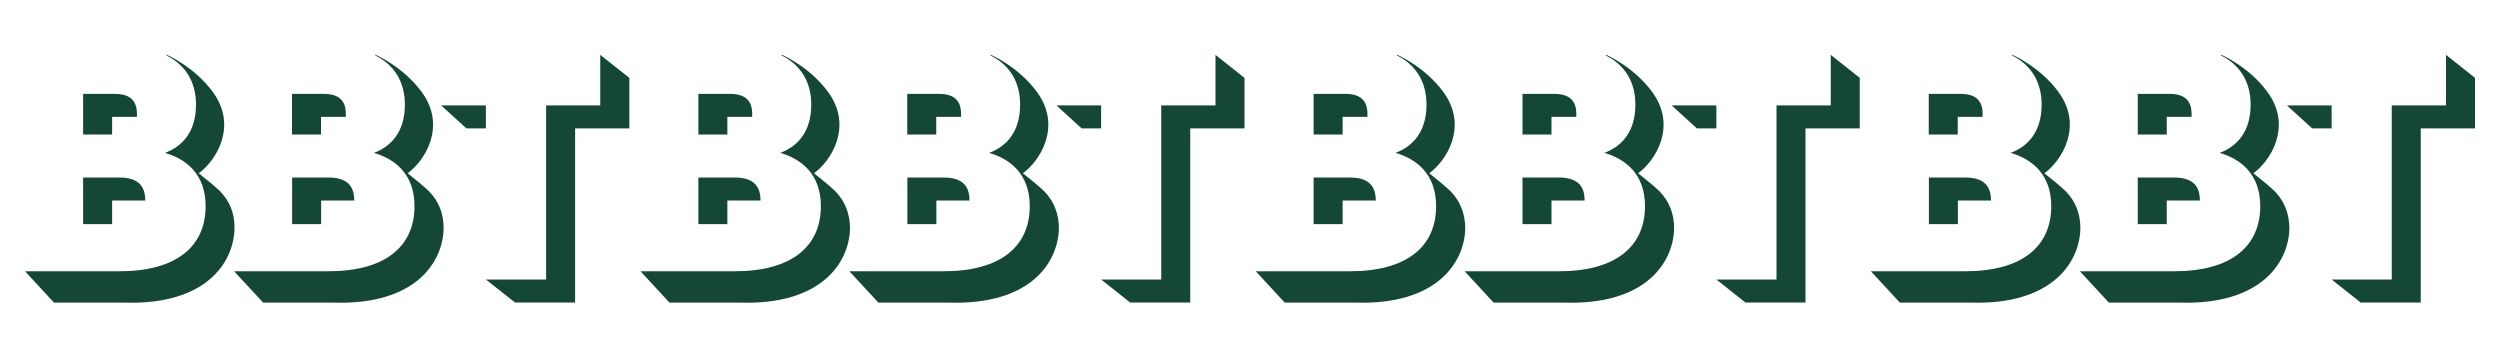
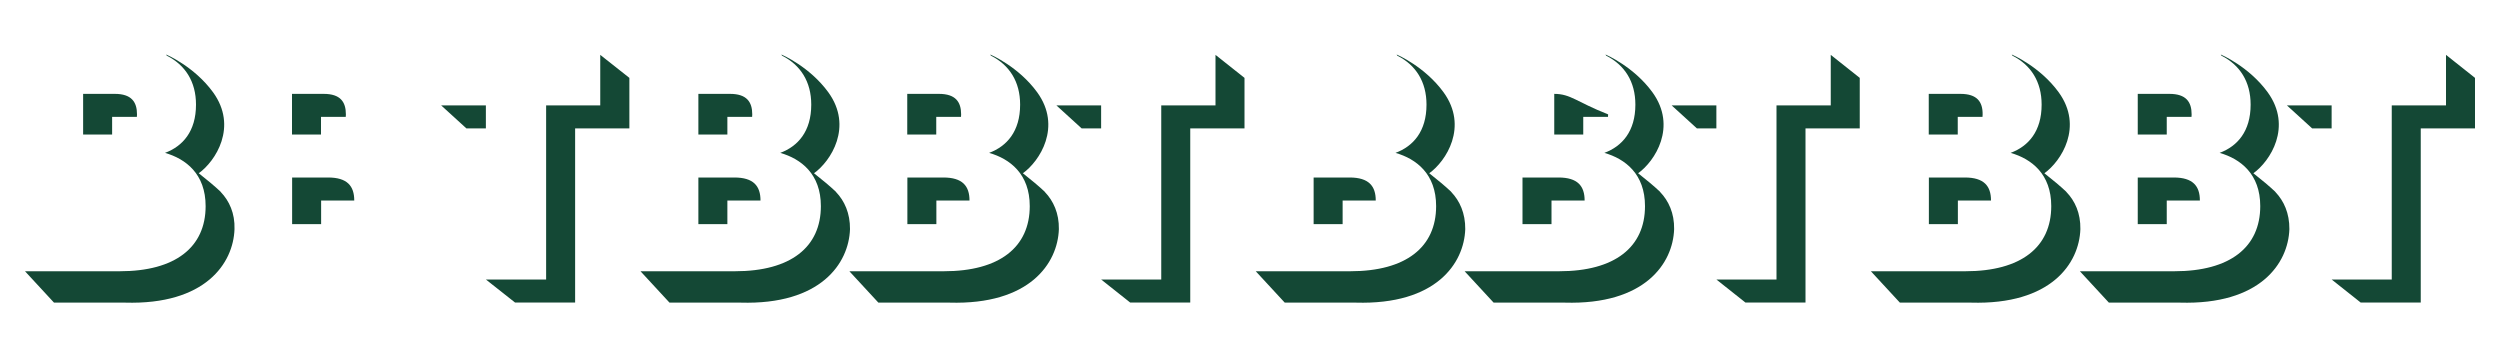
<svg xmlns="http://www.w3.org/2000/svg" version="1.1" id="Calque_1" x="0px" y="0px" viewBox="0 0 2000 286" style="enable-background:new 0 0 2000 286;" xml:space="preserve">
  <style type="text/css"> .st0{fill:#144835;} </style>
  <g>
    <g>
-       <path class="st0" d="M89.7,160.4h26.5c0-11.6-5.6-18.4-20.9-18.4H66.5v37.3h23.2V160.4z" />
      <path class="st0" d="M91.9,75.1H66.5v32.5h23.2V93.5h19.8c0-0.6,0.1-1.3,0.1-2C109.6,81.5,105.1,75.1,91.9,75.1z" />
      <path class="st0" d="M256.9,160.4h26.5c0-11.6-5.6-18.4-20.9-18.4h-28.8v37.3h23.2V160.4z" />
      <path class="st0" d="M259,75.1h-25.4v32.5h23.2V93.5h19.8c0-0.6,0.1-1.3,0.1-2C276.7,81.5,272.3,75.1,259,75.1z" />
      <g>
        <path class="st0" d="M176.6,153.6c-0.1-0.1-0.1-0.2-0.2-0.3c-4.2-4-10.9-9.6-17.4-14.7c13.4-9.6,31.4-37.2,11.5-64.7 c-15-20.7-37.6-30.3-37.6-30.3l0.5,0.9c14.8,7.5,23.4,20.8,23.4,39.2c0,21.4-10.6,33.3-24.8,38.6c16.7,4.8,32.5,16.9,32.5,42.6 c0,32.8-24.1,52.1-68.7,52.1H20l23.2,25.1H100c64.3,1.9,86.7-31.5,87.6-58.8C188,170.6,183.4,160.7,176.6,153.6z" />
-         <path class="st0" d="M343.7,153.6c-0.1-0.1-0.1-0.2-0.2-0.3c-4.2-4-10.9-9.6-17.4-14.7c13.4-9.6,31.4-37.2,11.5-64.7 c-15-20.7-37.6-30.3-37.6-30.3l0.5,0.9c14.8,7.5,23.4,20.8,23.4,39.2c0,21.4-10.6,33.3-24.8,38.6c16.7,4.8,32.5,16.9,32.5,42.6 c0,32.8-24.1,52.1-68.7,52.1h-75.6l23.2,25.1h56.8c64.3,1.9,86.7-31.5,87.6-58.8C355.1,170.6,350.6,160.7,343.7,153.6z" />
        <g>
          <polygon class="st0" points="480.2,43.9 480.2,43.9 480.2,84.3 436.9,84.3 436.9,223.6 388.7,223.6 412,242 460.1,242 460.1,102.7 503.5,102.7 503.5,62.3 " />
          <polygon class="st0" points="388.7,84.3 352.9,84.3 373.1,102.7 388.7,102.7 " />
        </g>
      </g>
    </g>
    <g>
      <path class="st0" d="M581.9,160.4h26.5c0-11.6-5.6-18.4-20.9-18.4h-28.8v37.3h23.2V160.4z" />
      <path class="st0" d="M584.1,75.1h-25.4v32.5h23.2V93.5h19.8c0-0.6,0.1-1.3,0.1-2C601.8,81.5,597.3,75.1,584.1,75.1z" />
      <path class="st0" d="M749.1,160.4h26.5c0-11.6-5.6-18.4-20.9-18.4h-28.8v37.3h23.2V160.4z" />
      <path class="st0" d="M751.2,75.1h-25.4v32.5h23.2V93.5h19.8c0-0.6,0.1-1.3,0.1-2C768.9,81.5,764.4,75.1,751.2,75.1z" />
      <g>
        <path class="st0" d="M668.8,153.6c-0.1-0.1-0.1-0.2-0.2-0.3c-4.2-4-10.9-9.6-17.4-14.7c13.4-9.6,31.4-37.2,11.5-64.7 c-15-20.7-37.6-30.3-37.6-30.3l0.5,0.9c14.8,7.5,23.4,20.8,23.4,39.2c0,21.4-10.6,33.3-24.8,38.6c16.7,4.8,32.5,16.9,32.5,42.6 c0,32.8-24.1,52.1-68.7,52.1h-75.6l23.2,25.1h56.8c64.3,1.9,86.7-31.5,87.6-58.8C680.1,170.6,675.6,160.7,668.8,153.6z" />
        <path class="st0" d="M835.9,153.6c-0.1-0.1-0.1-0.2-0.2-0.3c-4.2-4-10.9-9.6-17.4-14.7c13.4-9.6,31.4-37.2,11.5-64.7 c-15-20.7-37.6-30.3-37.6-30.3l0.5,0.9c14.8,7.5,23.4,20.8,23.4,39.2c0,21.4-10.6,33.3-24.8,38.6c16.7,4.8,32.5,16.9,32.5,42.6 c0,32.8-24.1,52.1-68.7,52.1h-75.6l23.2,25.1h56.8c64.3,1.9,86.7-31.5,87.6-58.8C847.3,170.6,842.7,160.7,835.9,153.6z" />
        <g>
          <polygon class="st0" points="972.4,43.9 972.4,43.9 972.4,84.3 929,84.3 929,223.6 880.9,223.6 904.1,242 952.2,242 952.2,102.7 995.6,102.7 995.6,62.3 " />
          <polygon class="st0" points="880.9,84.3 845.1,84.3 865.3,102.7 880.9,102.7 " />
        </g>
      </g>
    </g>
    <g>
      <path class="st0" d="M1074.1,160.4h26.5c0-11.6-5.6-18.4-20.9-18.4h-28.8v37.3h23.2V160.4z" />
-       <path class="st0" d="M1076.3,75.1h-25.4v32.5h23.2V93.5h19.8c0-0.6,0.1-1.3,0.1-2C1094,81.5,1089.5,75.1,1076.3,75.1z" />
      <path class="st0" d="M1241.2,160.4h26.5c0-11.6-5.6-18.4-20.9-18.4H1218v37.3h23.2V160.4z" />
-       <path class="st0" d="M1243.4,75.1H1218v32.5h23.2V93.5h19.8c0-0.6,0.1-1.3,0.1-2C1261.1,81.5,1256.6,75.1,1243.4,75.1z" />
+       <path class="st0" d="M1243.4,75.1v32.5h23.2V93.5h19.8c0-0.6,0.1-1.3,0.1-2C1261.1,81.5,1256.6,75.1,1243.4,75.1z" />
      <g>
        <path class="st0" d="M1161,153.6c-0.1-0.1-0.1-0.2-0.2-0.3c-4.2-4-10.9-9.6-17.4-14.7c13.4-9.6,31.4-37.2,11.5-64.7 c-15-20.7-37.6-30.3-37.6-30.3l0.5,0.9c14.8,7.5,23.4,20.8,23.4,39.2c0,21.4-10.6,33.3-24.8,38.6c16.7,4.8,32.5,16.9,32.5,42.6 c0,32.8-24.1,52.1-68.7,52.1h-75.6l23.2,25.1h56.8c64.3,1.9,86.7-31.5,87.6-58.8C1172.3,170.6,1167.8,160.7,1161,153.6z" />
        <path class="st0" d="M1328.1,153.6c-0.1-0.1-0.1-0.2-0.2-0.3c-4.2-4-10.9-9.6-17.4-14.7c13.4-9.6,31.4-37.2,11.5-64.7 c-15-20.7-37.6-30.3-37.6-30.3l0.5,0.9c14.8,7.5,23.4,20.8,23.4,39.2c0,21.4-10.6,33.3-24.8,38.6c16.7,4.8,32.5,16.9,32.5,42.6 c0,32.8-24.1,52.1-68.7,52.1h-75.6l23.2,25.1h56.8c64.3,1.9,86.7-31.5,87.6-58.8C1339.5,170.6,1334.9,160.7,1328.1,153.6z" />
        <g>
          <polygon class="st0" points="1464.6,43.9 1464.6,43.9 1464.6,84.3 1421.2,84.3 1421.2,223.6 1373.1,223.6 1396.3,242 1444.4,242 1444.4,102.7 1487.8,102.7 1487.8,62.3 " />
          <polygon class="st0" points="1373.1,84.3 1337.3,84.3 1357.5,102.7 1373.1,102.7 " />
        </g>
      </g>
    </g>
    <g>
      <path class="st0" d="M1566.3,160.4h26.5c0-11.6-5.6-18.4-20.9-18.4h-28.8v37.3h23.2V160.4z" />
      <path class="st0" d="M1568.4,75.1h-25.4v32.5h23.2V93.5h19.8c0-0.6,0.1-1.3,0.1-2C1586.2,81.5,1581.7,75.1,1568.4,75.1z" />
      <path class="st0" d="M1733.4,160.4h26.5c0-11.6-5.6-18.4-20.9-18.4h-28.8v37.3h23.2V160.4z" />
      <path class="st0" d="M1735.6,75.1h-25.4v32.5h23.2V93.5h19.8c0-0.6,0.1-1.3,0.1-2C1753.3,81.5,1748.8,75.1,1735.6,75.1z" />
      <g>
        <path class="st0" d="M1653.1,153.6c-0.1-0.1-0.1-0.2-0.2-0.3c-4.2-4-10.9-9.6-17.4-14.7c13.4-9.6,31.4-37.2,11.5-64.7 c-15-20.7-37.6-30.3-37.6-30.3l0.5,0.9c14.8,7.5,23.4,20.8,23.4,39.2c0,21.4-10.6,33.3-24.8,38.6c16.7,4.8,32.5,16.9,32.5,42.6 c0,32.8-24.1,52.1-68.7,52.1h-75.6l23.2,25.1h56.8c64.3,1.9,86.7-31.5,87.6-58.8C1664.5,170.6,1660,160.7,1653.1,153.6z" />
        <path class="st0" d="M1820.3,153.6c-0.1-0.1-0.1-0.2-0.2-0.3c-4.2-4-10.9-9.6-17.4-14.7c13.4-9.6,31.4-37.2,11.5-64.7 c-15-20.7-37.6-30.3-37.6-30.3l0.5,0.9c14.8,7.5,23.4,20.8,23.4,39.2c0,21.4-10.6,33.3-24.8,38.6c16.7,4.8,32.5,16.9,32.5,42.6 c0,32.8-24.1,52.1-68.7,52.1h-75.6l23.2,25.1h56.8c64.3,1.9,86.7-31.5,87.6-58.8C1831.6,170.6,1827.1,160.7,1820.3,153.6z" />
        <g>
          <polygon class="st0" points="1956.8,43.9 1956.8,43.9 1956.8,84.3 1913.4,84.3 1913.4,223.6 1865.3,223.6 1888.5,242 1936.6,242 1936.6,102.7 1980,102.7 1980,62.3 " />
          <polygon class="st0" points="1865.3,84.3 1829.5,84.3 1849.7,102.7 1865.3,102.7 " />
        </g>
      </g>
    </g>
  </g>
</svg>